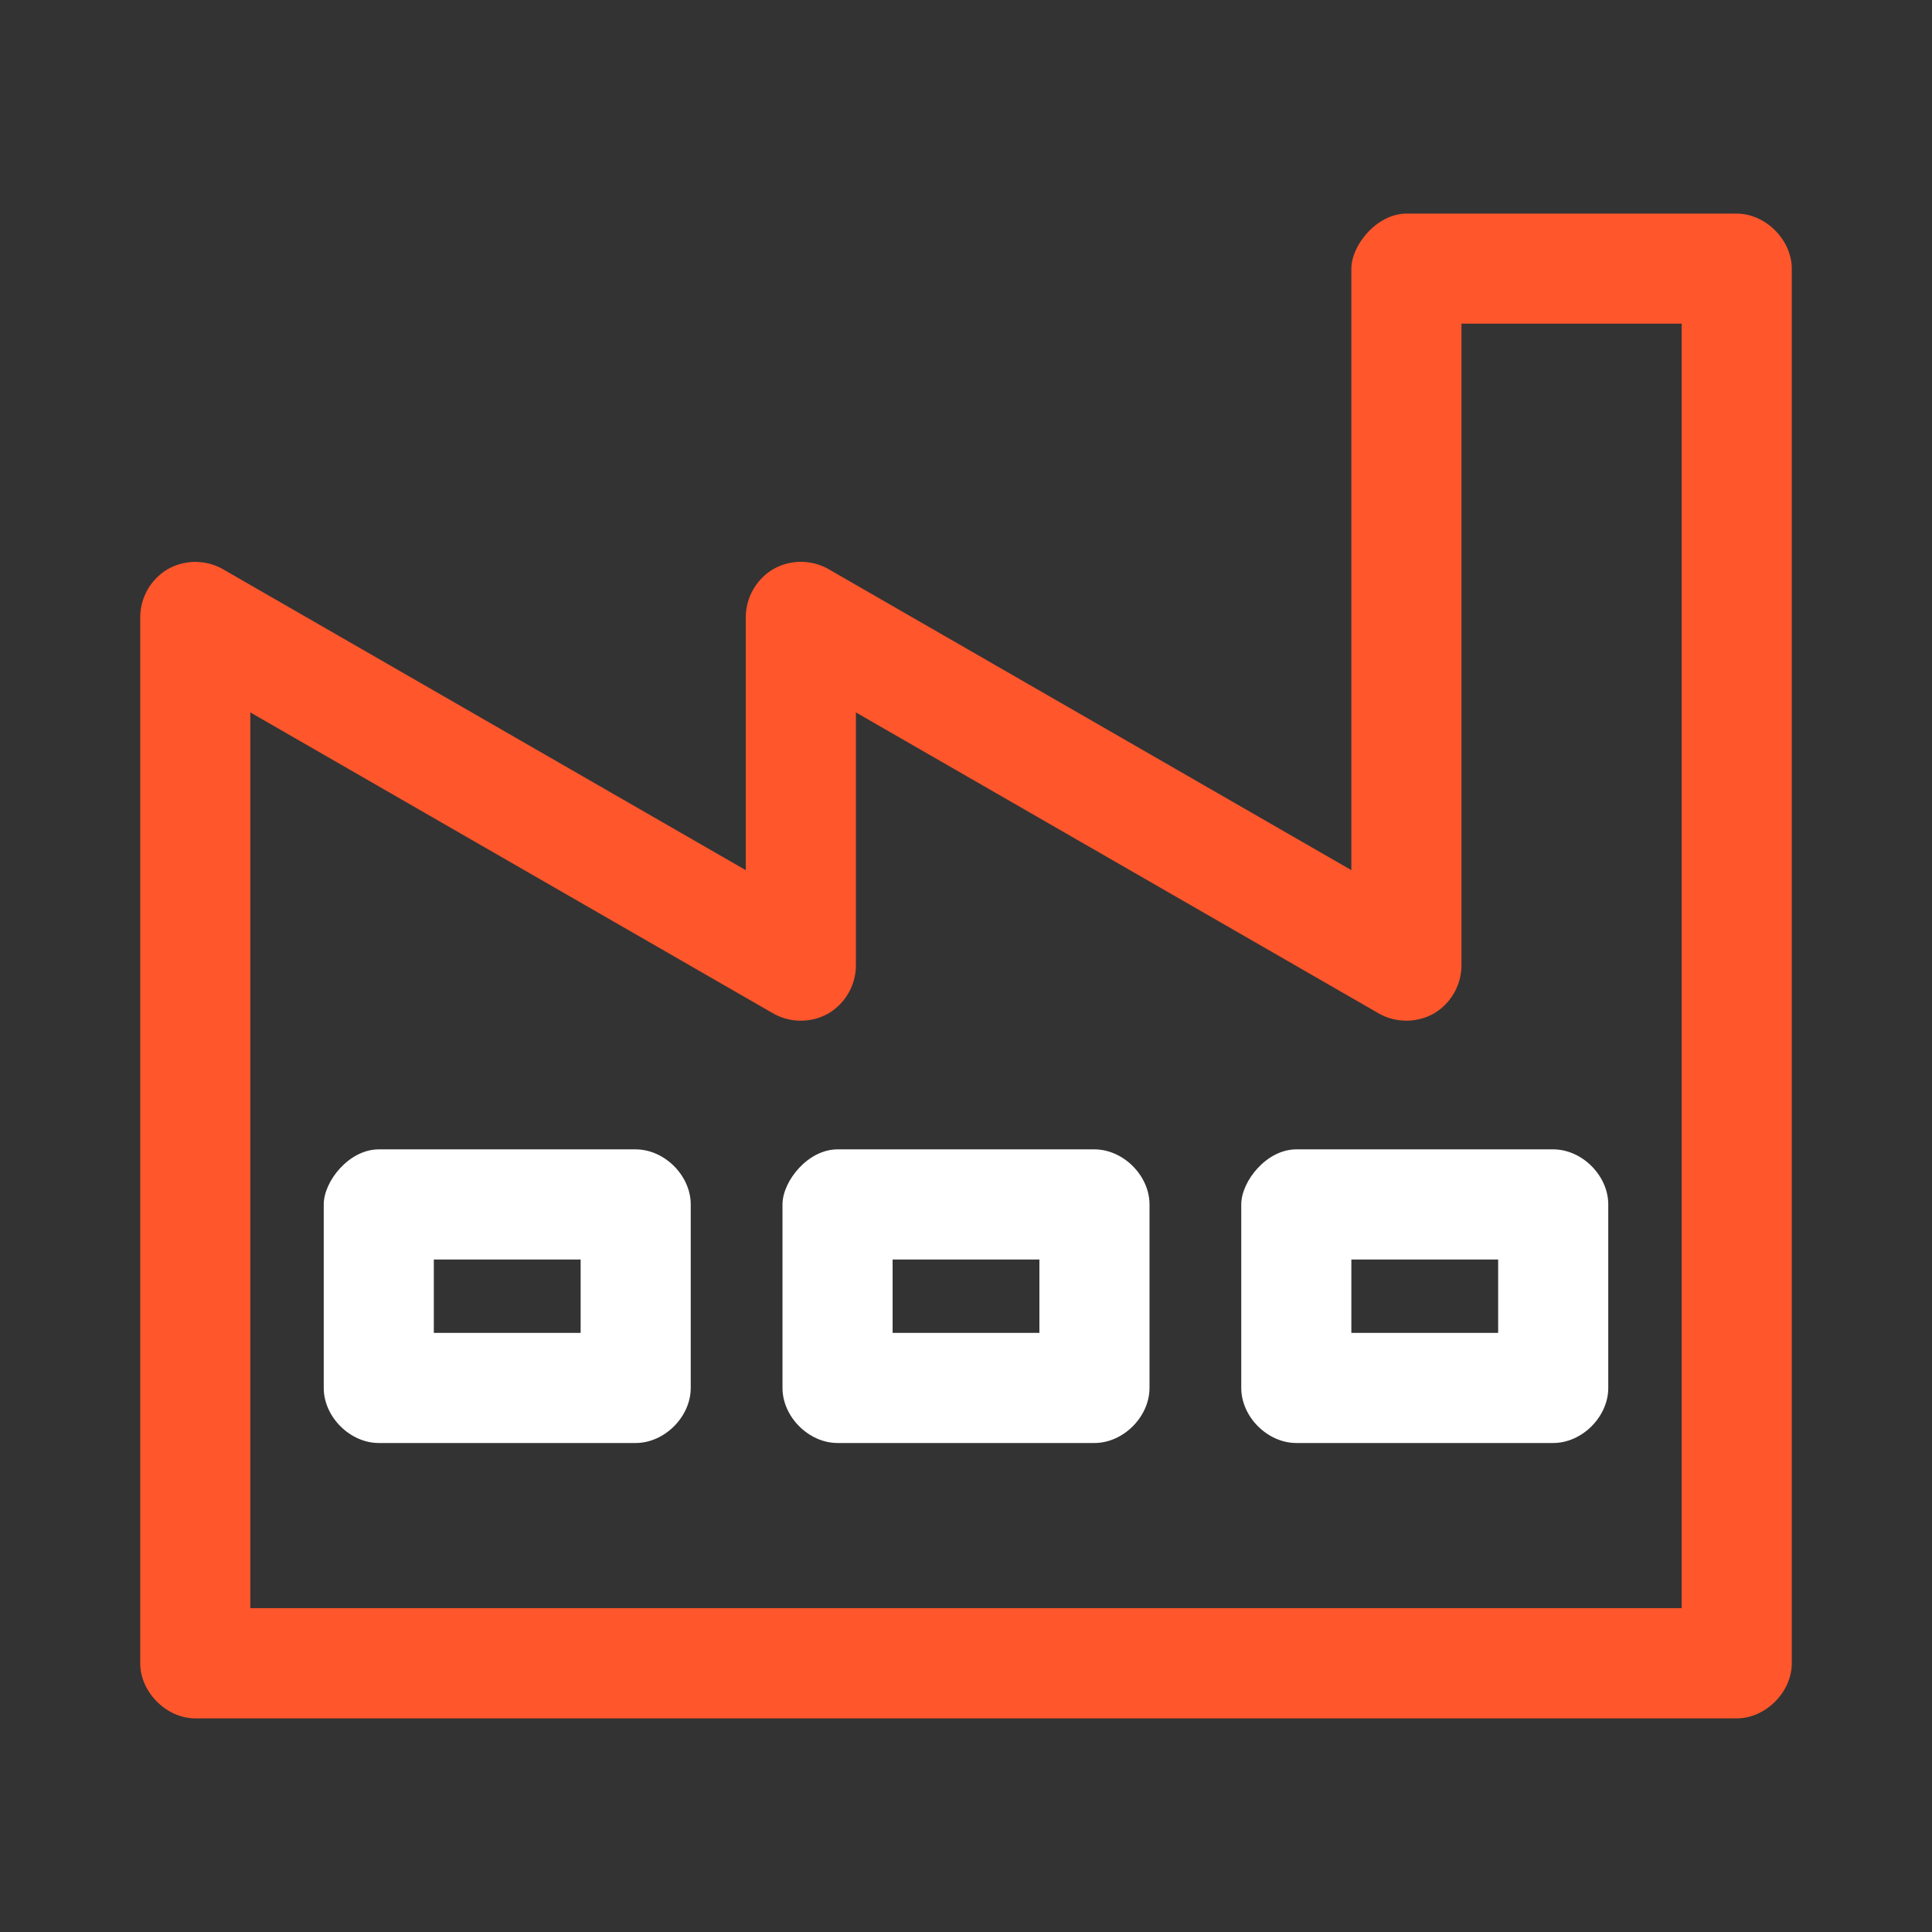
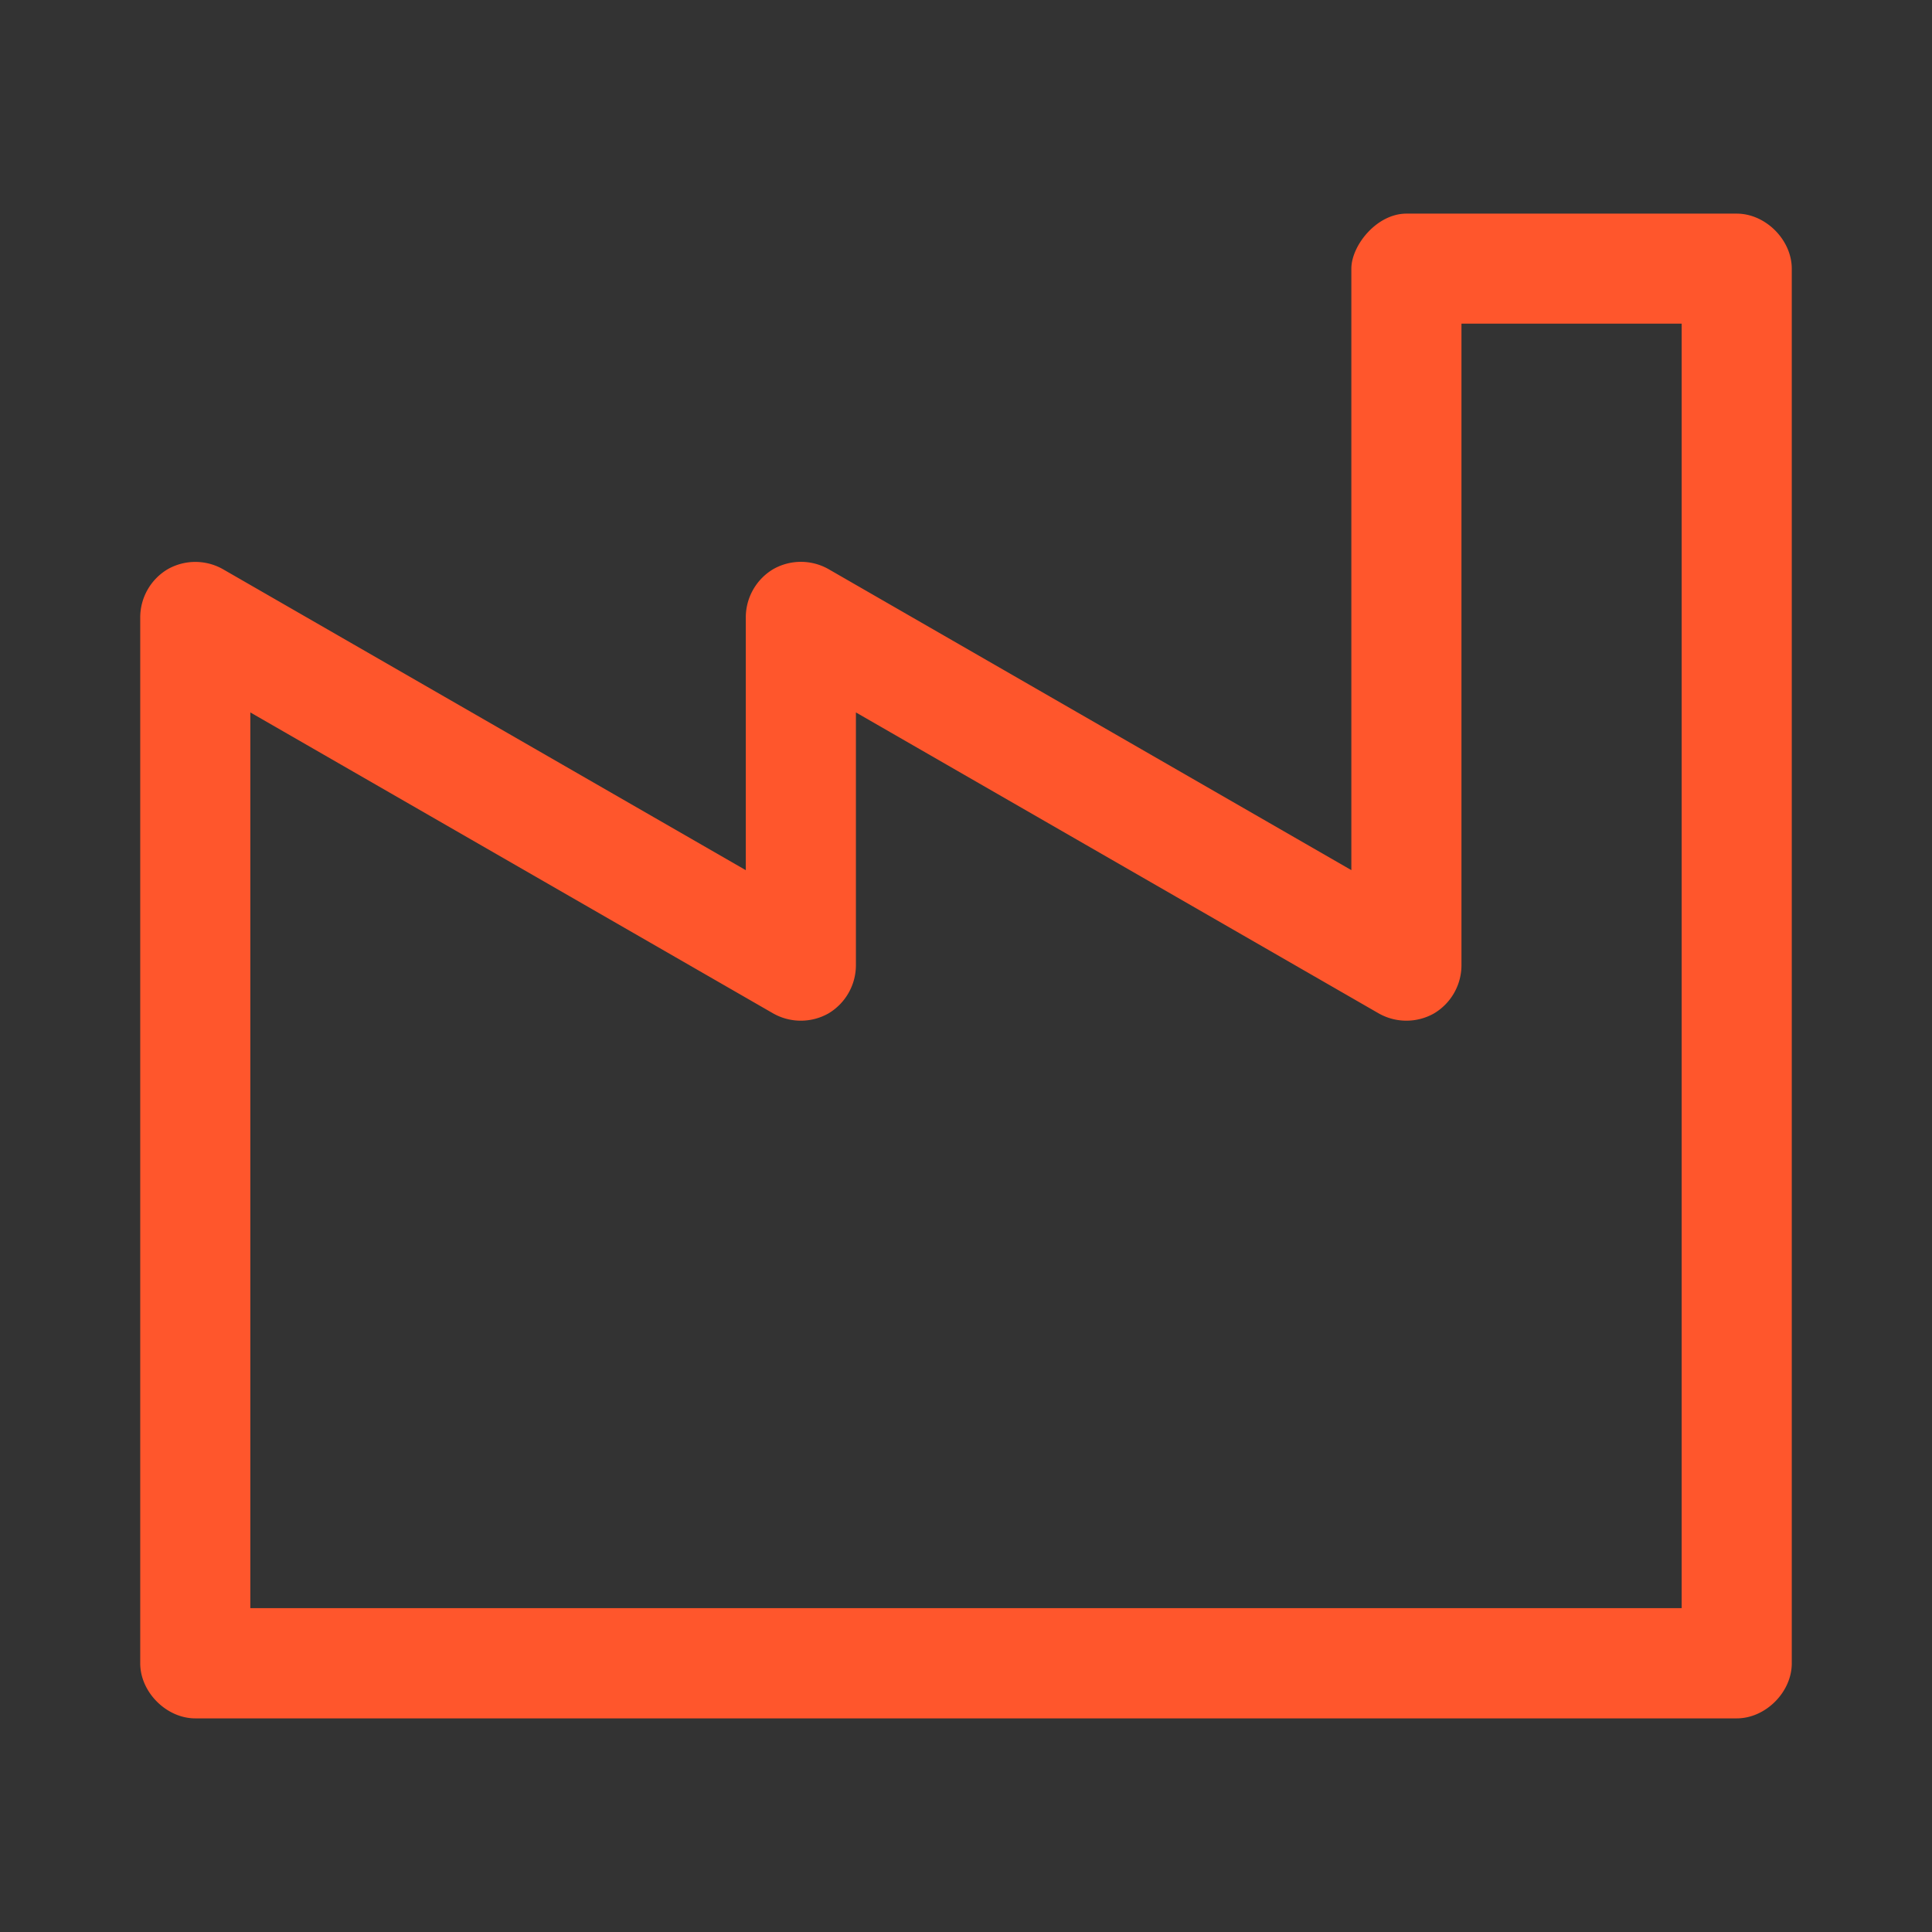
<svg xmlns="http://www.w3.org/2000/svg" width="124" height="124" fill="none">
  <rect width="100%" height="100%" fill="#333333" stroke="none" />
  <path fill="#FF562C" d="M86.733 17.237v38.61L53.167 36.522a3.597 3.597 0 0 0-3.547.012 3.607 3.607 0 0 0-1.753 3.084V55.85L14.3 36.527a3.597 3.597 0 0 0-3.547.012A3.606 3.606 0 0 0 9 39.623v67.133c0 1.85 1.684 3.533 3.534 3.533h98.933c1.85 0 3.533-1.683 3.533-3.533V17.245c0-1.85-1.683-3.534-3.533-3.534h-21.2c-1.907 0-3.534 2.044-3.534 3.534v-.008Zm7.067 3.534h14.133v82.444H16.067v-57.49l33.566 19.323a3.605 3.605 0 0 0 3.531 0 3.606 3.606 0 0 0 1.77-3.055V45.725L88.5 65.048a3.605 3.605 0 0 0 3.53 0 3.605 3.605 0 0 0 1.77-3.055V20.771Z" />
-   <path fill="#fff" d="M20.778 77.304v11.778c0 1.85 1.683 3.533 3.533 3.533H40.8c1.85 0 3.533-1.684 3.533-3.533V77.303c0-1.85-1.683-3.533-3.533-3.534H24.311c-1.907 0-3.533 2.044-3.533 3.534Zm29.444 0v11.778c0 1.85 1.684 3.533 3.533 3.533h16.49c1.85 0 3.532-1.684 3.533-3.533V77.303c0-1.85-1.684-3.533-3.534-3.534H53.755c-1.907 0-3.533 2.044-3.533 3.534Zm29.445 0v11.778c0 1.85 1.683 3.533 3.533 3.533h16.489c1.85 0 3.533-1.684 3.533-3.533V77.303c0-1.85-1.683-3.533-3.533-3.534h-16.49c-1.906 0-3.532 2.044-3.532 3.534Zm-51.823 3.533h9.423v4.711h-9.423v-4.71Zm29.445 0h9.422v4.711H57.29v-4.71Zm29.444 0h9.422v4.711h-9.422v-4.71Z" />
</svg>